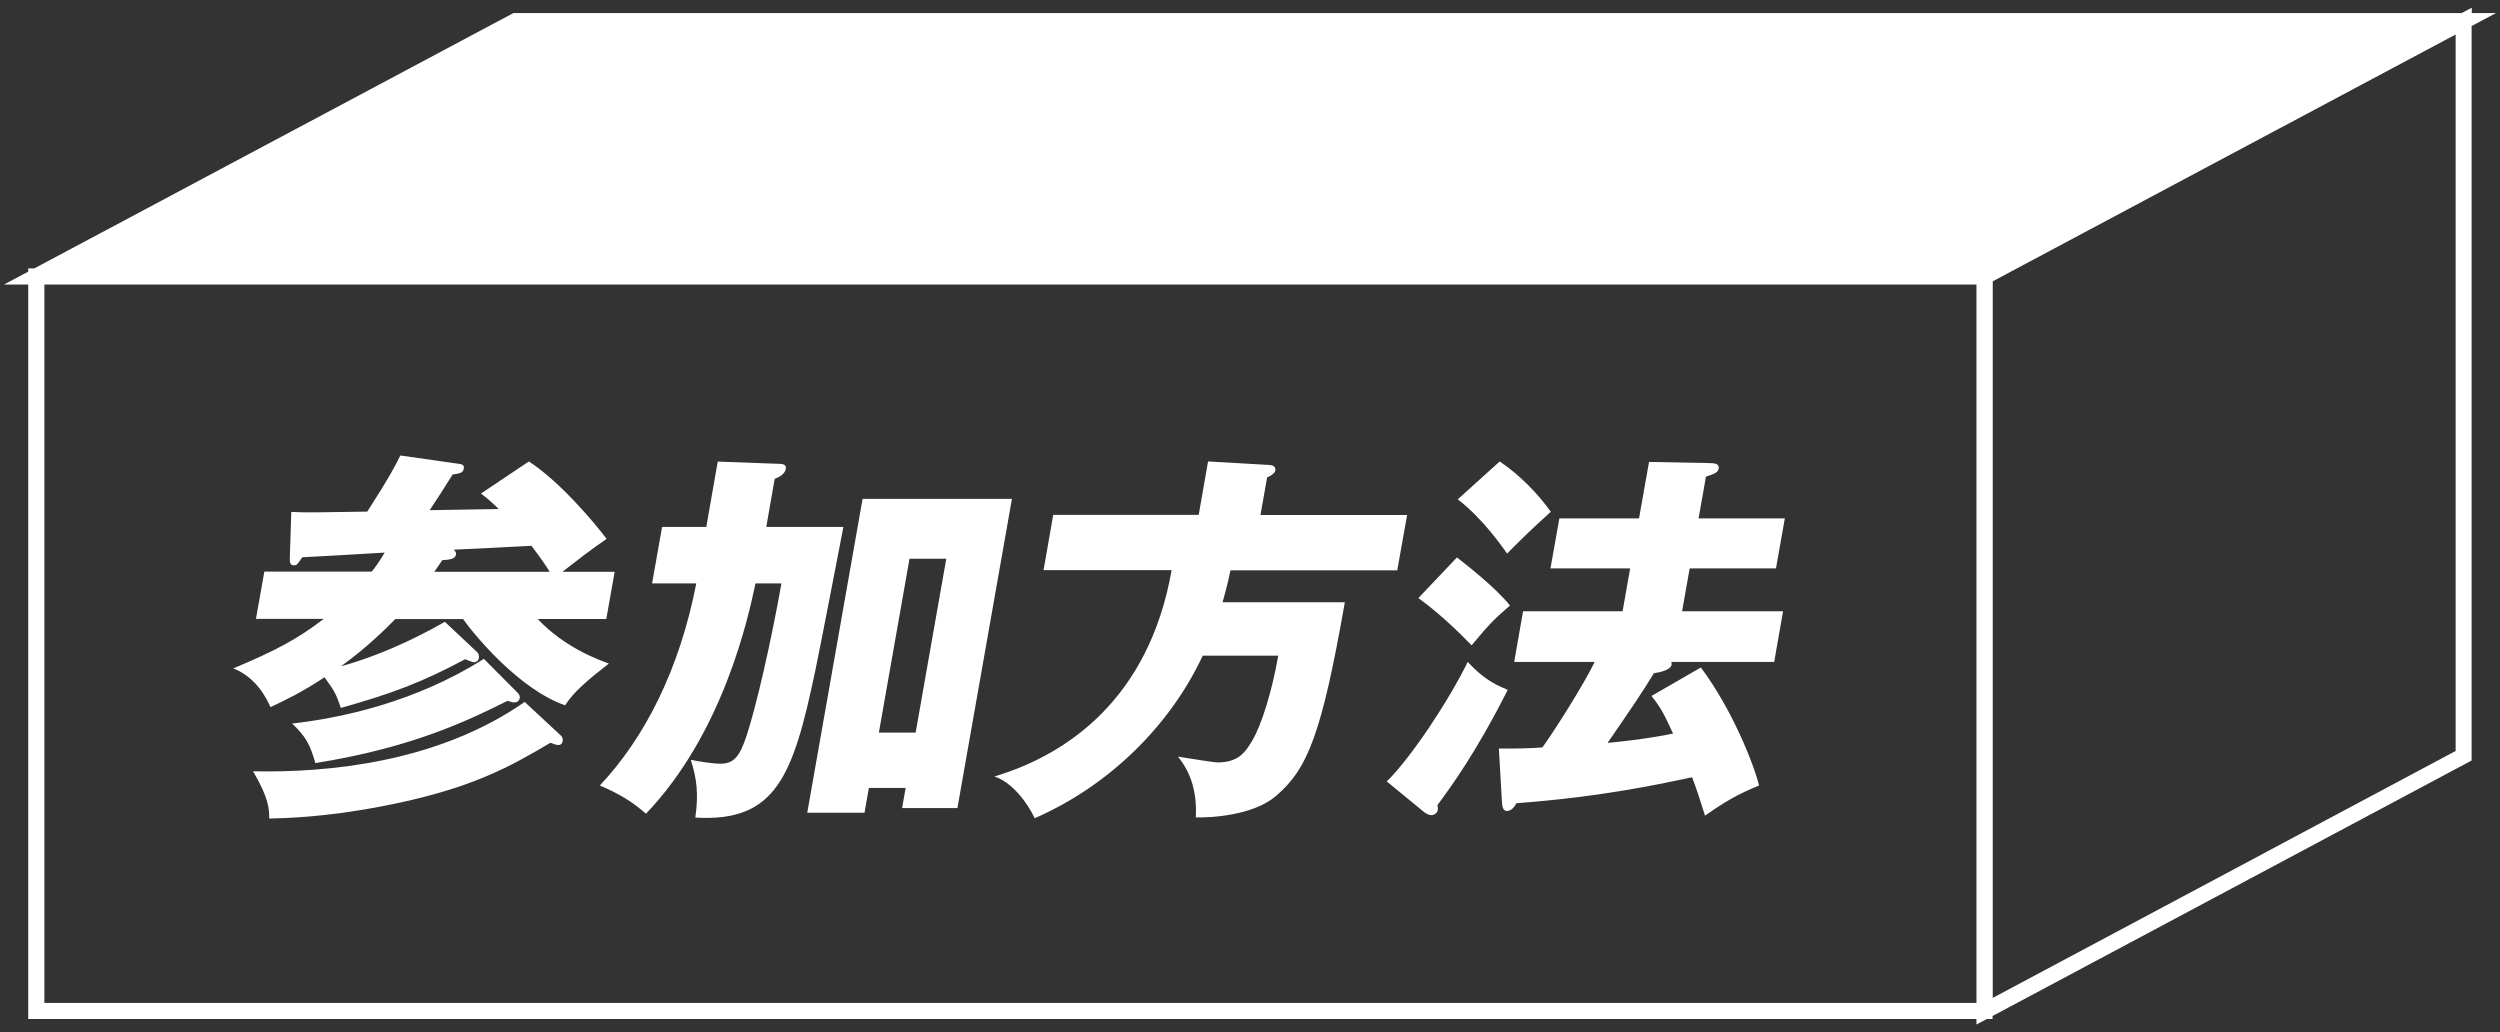
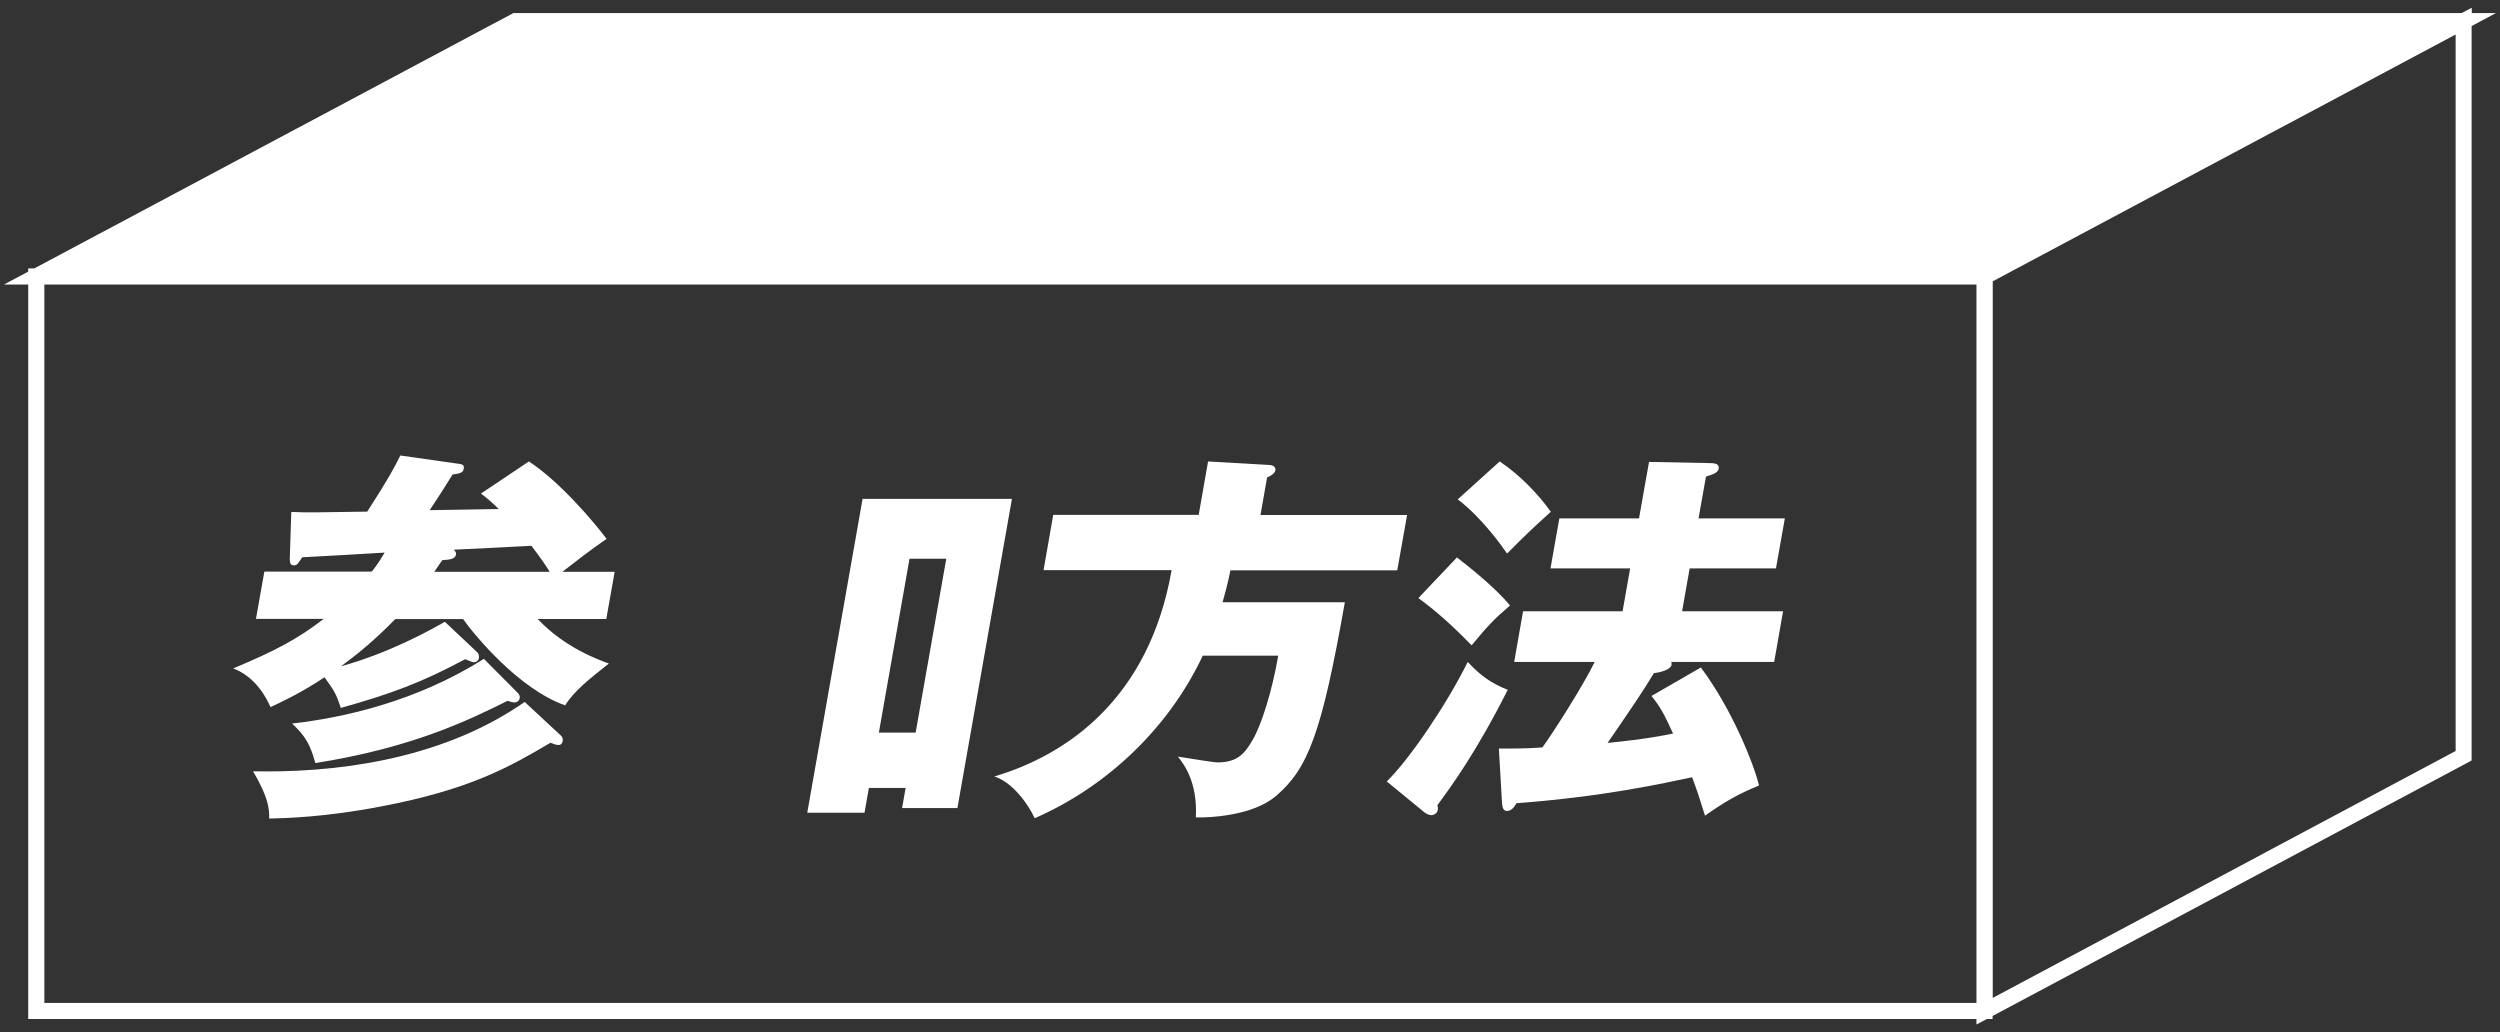
<svg xmlns="http://www.w3.org/2000/svg" id="a" viewBox="0 0 155 64">
  <rect x="0" y="0" width="155" height="64" fill="#333333" stroke="none" />
  <defs>
    <style>.b{fill:#fff;}</style>
  </defs>
  <path class="b" d="M32.53,43.52c-5.37,3.75-12.2,4.4-16.84,4.3.96,1.63,1.01,2.33,1,2.93.9-.02,3.38-.07,6.88-.74,5.63-1.06,8.12-2.52,10.56-3.96.18.07.34.14.5.14s.23-.12.25-.22c.02-.08.02-.24-.08-.34l-2.27-2.11Z" />
-   <polygon class="b" points="29.59 40.44 29.59 40.45 29.6 40.45 29.59 40.44" />
  <path class="b" d="M33.34,38.38h4.25l.52-2.93h-3.24c.9-.7,1.79-1.39,2.74-2.04-.8-1.06-2.9-3.55-4.82-4.8l-2.97,1.99c.38.29.69.55,1.1.96l-4.28.07c.65-.99.75-1.13,1.42-2.21.5-.07.65-.12.69-.36.02-.1.04-.24-.21-.29l-3.72-.53c-.33.67-.66,1.32-2.05,3.48-2.91.04-3.71.07-4.71.02l-.09,2.81c-.02.4.06.5.25.5s.23-.07.52-.5c.72-.03,4.31-.24,5.11-.29-.38.65-.73,1.11-.81,1.18h-6.65l-.52,2.93h4.2c-1.62,1.25-3.02,1.99-5.61,3.07,1.44.55,2.09,1.9,2.31,2.4.78-.36,1.99-.94,3.35-1.85.6.84.7.96,1.01,1.9,3.08-.86,5.03-1.58,7.71-3.02.25.09.45.19.52.19.14,0,.3-.07.33-.26.03-.14-.02-.29-.1-.36l-2.01-1.89c-.8.46-3.39,1.92-6.44,2.76.99-.72,2.08-1.61,3.37-2.93h4.2c.73,1.03,3.5,4.37,6.33,5.35.53-.86,1.51-1.65,2.71-2.59-.65-.24-2.73-.98-4.41-2.76ZM26.93,35.45c.13-.19.26-.38.49-.72.41-.03.8-.05.85-.34.03-.17-.08-.24-.14-.31.49-.02,3.97-.19,4.82-.24.62.82.91,1.25,1.13,1.61h-7.15Z" />
  <path class="b" d="M31.47,43.45c.3.1.34.1.44.1.07,0,.27-.04.31-.26.02-.09,0-.19-.07-.26v-.02s-2.15-2.16-2.15-2.16c-4.29,2.71-8.88,3.67-11.89,4.01.84.79,1.12,1.3,1.44,2.45,6.06-.96,9.55-2.68,11.92-3.86Z" />
-   <path class="b" d="M52.29,32.67h-4.78l.52-2.98c.24-.09.63-.28.69-.62.05-.24-.16-.31-.35-.31l-3.86-.14h-.01s-.71,4.05-.71,4.05h-2.74l-.62,3.5h2.74c-1.04,5.35-3.2,9.58-5.98,12.53,1.34.57,2.09,1.08,2.86,1.75,4.8-5.02,6.35-12.19,6.79-14.28h1.61c-.62,3.52-1.58,7.72-2.18,9.5-.39,1.15-.73,1.68-1.59,1.68-.52,0-1.36-.14-1.85-.24.37,1.16.49,2.12.28,3.58,4.99.29,6.06-2.54,7.44-9.12.27-1.27,1.47-7.48,1.74-8.9Z" />
  <path class="b" d="M53.48,30.93l-3.43,19.46h3.55l.27-1.54h2.28l-.22,1.25h3.43l3.38-19.17h-9.26ZM56.77,45.42h-2.28l1.9-10.78h2.28l-1.9,10.78Z" />
  <path class="b" d="M76.29,35.36h10.34l.61-3.43h-.02s-9.07,0-9.07,0l.41-2.33c.18-.07.48-.24.51-.43.05-.27-.23-.34-.37-.34l-3.8-.22-.58,3.31h-9.02l-.6,3.43h7.94c-1.4,7.97-6.48,11.45-10.99,12.79,1.12.36,2.08,1.68,2.5,2.59,4.52-1.97,8.34-5.64,10.42-10.08h4.68c-.38,2.21-1.05,4.32-1.59,5.23-.46.79-.9,1.39-2.17,1.39-.24,0-1.83-.26-2.46-.36.37.46,1.23,1.59,1.11,3.77.88.02,3.52-.1,4.96-1.32,2-1.7,2.85-3.91,4.28-12.02h-7.58c.13-.48.31-1.1.49-1.99Z" />
  <path class="b" d="M91.24,40.01c1-1.2,1.34-1.58,2.38-2.47-.97-1.18-2.68-2.5-3.29-2.98l-2.39,2.52c.57.43,1.57,1.15,3.3,2.93Z" />
  <path class="b" d="M93.44,34.32c1.22-1.22,1.37-1.37,2.71-2.59-.73-1.03-1.88-2.26-3.17-3.12l-2.6,2.35c1.55,1.18,2.79,2.98,3.06,3.36Z" />
  <path class="b" d="M110.11,35.24l.55-3.1h-5.35l.46-2.59c.49-.16.74-.24.79-.5.05-.29-.23-.34-.61-.34l-3.71-.07-.62,3.5h-4.94l-.55,3.1h4.94l-.47,2.66h-6.17l-.55,3.14h4.99c-.68,1.41-2.51,4.29-3.24,5.3-.88.07-1.6.07-2.7.07l.19,3.29c.02.29.05.58.31.58.29,0,.46-.26.59-.48,5.45-.41,9.07-1.23,10.89-1.61.31.82.48,1.35.8,2.38,1.23-.86,2.01-1.32,3.35-1.87-.32-1.32-1.67-4.73-3.61-7.32h.01s-3.07,1.77-3.07,1.77c.57.7.8,1.15,1.34,2.33-.47.1-1.77.36-4.06.58,1.42-2.06,2.19-3.19,2.87-4.32.34-.05,1.04-.19,1.1-.53.01-.07-.02-.17-.02-.17h6.38l.55-3.14h-6.26l.47-2.66h5.35Z" />
  <polygon class="b" points="85.97 48.47 85.97 48.46 85.97 48.45 85.97 48.47" />
  <path class="b" d="M93.48,42.77c-1.01-.41-1.63-.82-2.48-1.73-1.27,2.57-3.57,5.99-5.02,7.41l2.34,1.92c.11.07.26.17.43.17.14,0,.36-.12.39-.31.02-.12.01-.21-.02-.31.83-1.13,2.37-3.21,4.36-7.15Z" />
  <path class="b" d="M153.25,1.61l1.5-.8h-1.5v-.33l-.63.33H31.83L2.13,16.64h-.38v.2l-1.5.8h1.5v45.54h120.79v.34l.64-.34h.36v-.19l29.7-15.84V1.61ZM2.75,62.18V17.64h119.79v44.54H2.75ZM152.25,46.56l-28.7,15.31V17.44l14.91-7.95,13.79-7.35v44.42Z" />
</svg>